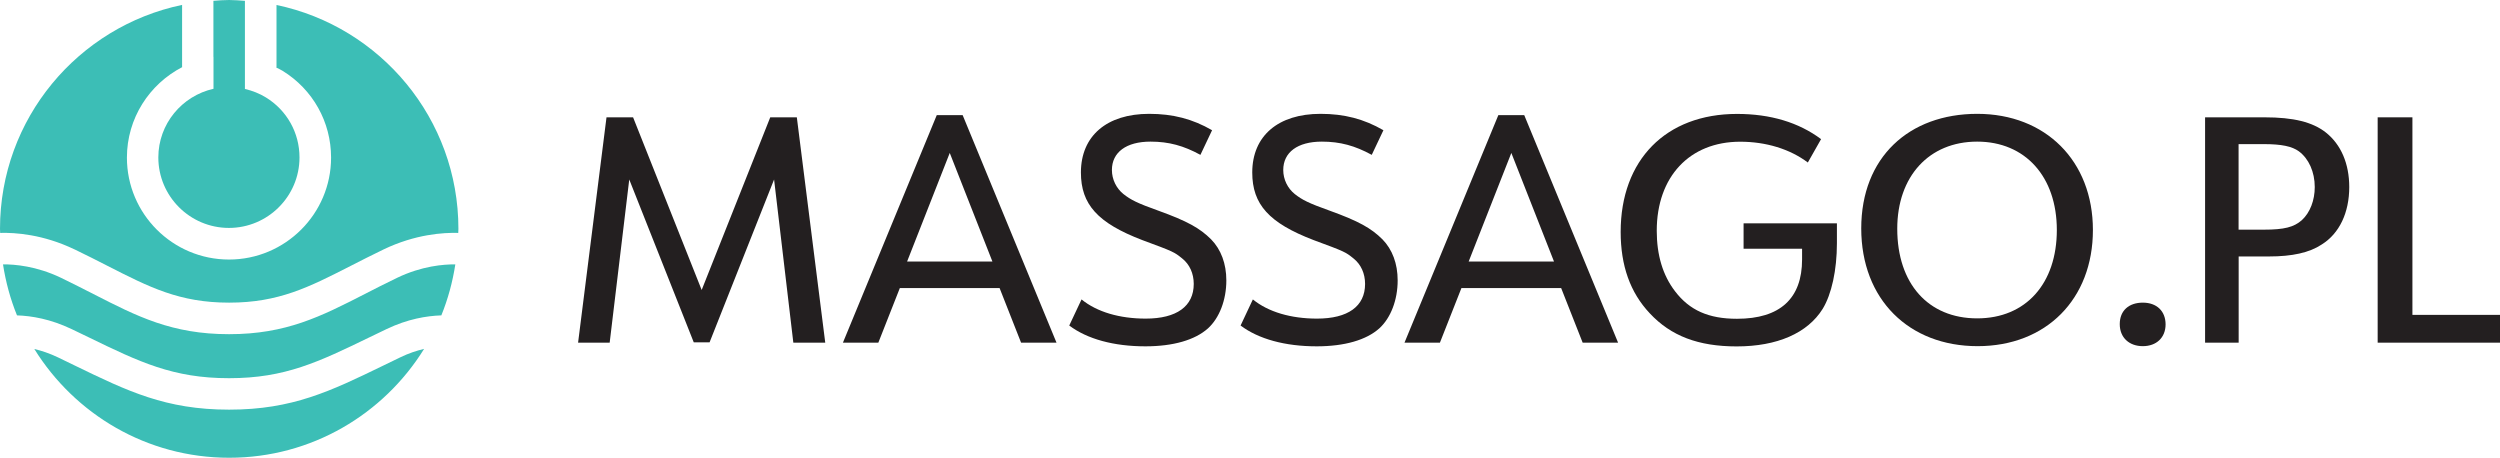
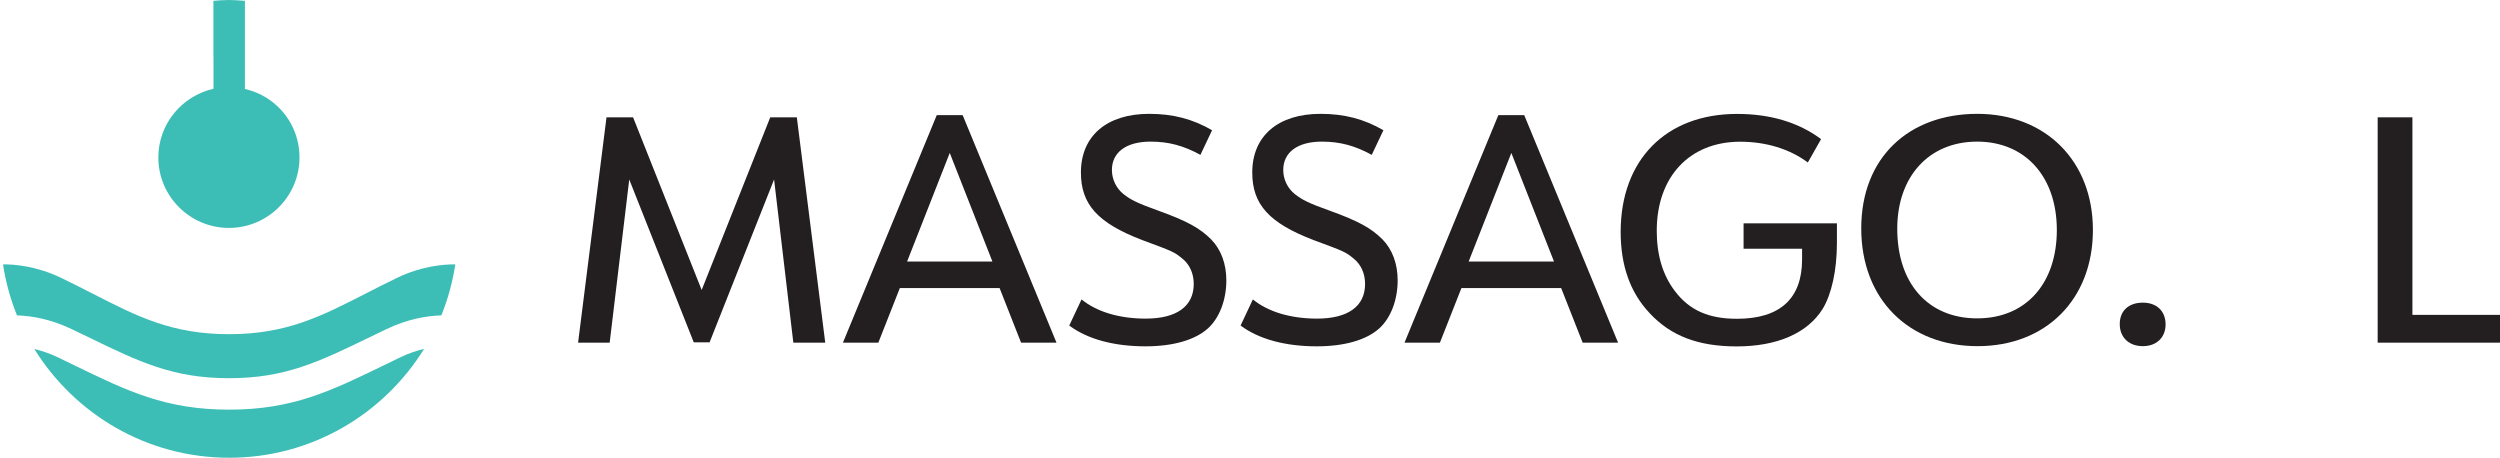
<svg xmlns="http://www.w3.org/2000/svg" width="213" height="39" viewBox="0 0 213 39" fill="none">
  <g clip-path="url(#clip0_2_3)">
    <path d="M51.674 9.996H53.939L59.782 24.707L65.625 9.996H67.89L70.311 29.195H67.592L65.952 15.292L60.456 29.167H59.108L53.612 15.292L51.944 29.195H49.253L51.674 9.996Z" fill="#231F20" />
    <path d="M76.666 24.544L74.834 29.195H71.817L79.811 9.812H82.019L90.014 29.195H86.996L85.165 24.544H76.659H76.666ZM80.919 13.031L77.284 22.283H84.554L80.919 13.031Z" fill="#231F20" />
    <path d="M92.144 25.509C93.464 26.586 95.403 27.146 97.611 27.146C100.252 27.146 101.707 26.097 101.707 24.19C101.707 23.304 101.36 22.524 100.714 22.013C100.039 21.474 100.011 21.446 97.32 20.454C93.521 19 92.094 17.412 92.094 14.697C92.094 11.577 94.302 9.699 97.909 9.699C99.925 9.699 101.601 10.131 103.269 11.095L102.276 13.194C100.848 12.414 99.585 12.066 98.023 12.066C95.949 12.066 94.735 12.981 94.735 14.484C94.735 15.292 95.112 16.044 95.708 16.526C96.354 17.036 96.894 17.306 98.697 17.951C101.147 18.837 102.226 19.433 103.191 20.397C104.029 21.255 104.484 22.467 104.484 23.892C104.484 25.558 103.894 27.089 102.922 27.976C101.814 28.968 99.961 29.507 97.59 29.507C94.899 29.507 92.634 28.89 91.1 27.735L92.151 25.501L92.144 25.509Z" fill="#231F20" />
    <path d="M106.741 25.509C108.062 26.586 110 27.146 112.208 27.146C114.85 27.146 116.305 26.097 116.305 24.19C116.305 23.304 115.957 22.524 115.311 22.013C114.637 21.474 114.608 21.446 111.917 20.454C108.119 19 106.692 17.412 106.692 14.697C106.692 11.577 108.9 9.699 112.507 9.699C114.523 9.699 116.199 10.131 117.867 11.095L116.873 13.194C115.446 12.414 114.182 12.066 112.62 12.066C110.547 12.066 109.333 12.981 109.333 14.484C109.333 15.292 109.709 16.044 110.306 16.526C110.952 17.036 111.491 17.306 113.295 17.951C115.744 18.837 116.823 19.433 117.789 20.397C118.627 21.255 119.081 22.467 119.081 23.892C119.081 25.558 118.492 27.089 117.519 27.976C116.412 28.968 114.558 29.507 112.187 29.507C109.496 29.507 107.231 28.89 105.698 27.735L106.749 25.501L106.741 25.509Z" fill="#231F20" />
    <path d="M124.513 24.544L122.681 29.195H119.663L127.658 9.812H129.866L137.861 29.195H134.843L133.011 24.544H124.506H124.513ZM128.766 13.031L125.13 22.283H132.401L128.766 13.031Z" fill="#231F20" />
    <path d="M148.56 19.029H156.505V20.723C156.505 23.006 156.051 25.076 155.291 26.317C153.999 28.387 151.415 29.514 147.964 29.514C144.705 29.514 142.362 28.628 140.559 26.692C138.89 24.92 138.081 22.63 138.081 19.759C138.081 13.626 141.929 9.706 147.992 9.706C150.847 9.706 153.246 10.429 155.156 11.854L154.027 13.846C152.494 12.69 150.449 12.074 148.262 12.074C143.953 12.074 141.155 15.058 141.155 19.66C141.155 21.73 141.666 23.453 142.717 24.821C143.952 26.437 145.571 27.16 147.992 27.16C151.656 27.16 153.537 25.438 153.537 22.105V21.191H148.553V19.043L148.56 19.029Z" fill="#231F20" />
    <path d="M178.316 19.596C178.316 25.487 174.333 29.493 168.49 29.493C162.647 29.493 158.578 25.515 158.578 19.461C158.578 13.406 162.647 9.699 168.462 9.699C174.277 9.699 178.316 13.704 178.316 19.596ZM161.646 19.489C161.646 24.169 164.287 27.125 168.455 27.125C172.622 27.125 175.242 24.14 175.242 19.596C175.242 15.051 172.551 12.066 168.455 12.066C164.358 12.066 161.646 15.023 161.646 19.489Z" fill="#231F20" />
    <path d="M184.508 27.635C184.508 28.763 183.727 29.493 182.569 29.493C181.412 29.493 180.603 28.77 180.603 27.614C180.603 26.459 181.384 25.785 182.569 25.785C183.755 25.785 184.508 26.508 184.508 27.642V27.635Z" fill="#231F20" />
-     <path d="M190.727 29.195H187.873V9.996H192.935C195.413 9.996 197.032 10.4 198.161 11.287C199.453 12.308 200.156 13.945 200.156 15.938C200.156 18.114 199.318 19.893 197.813 20.829C196.762 21.531 195.286 21.85 193.319 21.85H190.734V29.188L190.727 29.195ZM192.886 19.567C194.611 19.567 195.442 19.355 196.116 18.759C196.819 18.114 197.217 17.065 197.217 15.938C197.217 14.647 196.706 13.52 195.868 12.896C195.278 12.464 194.384 12.279 192.879 12.279H190.727V19.567H192.879H192.886Z" fill="#231F20" />
    <path d="M202.577 9.996H205.538V26.827H213V29.195H202.577V9.996Z" fill="#231F20" />
    <path d="M7.547 28.734C11.878 30.84 14.74 32.222 19.504 32.222C19.504 32.222 19.511 32.222 19.518 32.222C19.518 32.222 19.525 32.222 19.532 32.222C24.296 32.222 27.157 30.833 31.488 28.734L32.93 28.04C34.733 27.174 36.352 26.912 37.602 26.87C38.163 25.494 38.56 24.034 38.794 22.524C37.807 22.517 35.94 22.658 33.846 23.665C32.852 24.14 31.943 24.608 31.084 25.048C27.342 26.962 24.381 28.472 19.532 28.472C19.532 28.472 19.525 28.472 19.518 28.472C19.518 28.472 19.511 28.472 19.504 28.472C14.647 28.472 11.694 26.962 7.952 25.048C7.093 24.608 6.184 24.147 5.19 23.665C3.103 22.666 1.25 22.517 0.256 22.524C0.49 24.034 0.887 25.494 1.448 26.87C2.705 26.912 4.31 27.182 6.106 28.04L7.547 28.734Z" fill="#3CBEB6" />
    <path d="M18.19 4.842V7.565C15.506 8.167 13.49 10.556 13.49 13.414C13.49 16.724 16.188 19.419 19.504 19.419C22.819 19.419 25.517 16.724 25.517 13.414C25.517 11.315 24.445 9.401 22.656 8.302C22.102 7.962 21.499 7.728 20.867 7.579V4.849V0.071C20.42 0.043 19.979 0 19.525 0C19.071 0 18.63 0.035 18.183 0.071V4.849L18.19 4.842Z" fill="#3CBEB6" />
-     <path d="M6.354 21.248C7.37 21.737 8.3 22.212 9.173 22.658C12.73 24.473 15.3 25.785 19.504 25.785C19.504 25.785 19.511 25.785 19.518 25.785C19.518 25.785 19.525 25.785 19.532 25.785C23.742 25.785 26.313 24.473 29.87 22.658C30.743 22.212 31.673 21.737 32.688 21.248C35.394 19.95 37.786 19.808 39.043 19.844C39.043 19.73 39.057 19.617 39.057 19.503C39.057 10.11 32.404 2.276 23.558 0.425V5.672C23.558 5.672 23.544 5.728 23.544 5.757C23.721 5.849 23.906 5.927 24.076 6.033C26.66 7.628 28.208 10.393 28.208 13.428C28.208 18.213 24.31 22.113 19.511 22.113C14.711 22.113 10.813 18.22 10.813 13.428C10.813 10.074 12.73 7.168 15.521 5.721C15.521 5.707 15.514 5.693 15.514 5.672V0.418C6.653 2.269 0 10.11 0 19.503C0 19.617 0.014 19.73 0.014 19.844C1.278 19.808 3.656 19.957 6.347 21.248H6.354Z" fill="#3CBEB6" />
    <path d="M34.094 30.45L32.66 31.145C28.166 33.328 24.914 34.902 19.532 34.902C19.532 34.902 19.525 34.902 19.518 34.902C19.518 34.902 19.511 34.902 19.504 34.902C14.122 34.902 10.87 33.328 6.376 31.145L4.942 30.45C4.217 30.102 3.543 29.883 2.925 29.734C6.369 35.285 12.503 39 19.525 39C26.547 39 32.688 35.285 36.132 29.727C35.514 29.869 34.825 30.095 34.094 30.45Z" fill="#3CBEB6" />
  </g>
  <defs>
    <clipPath id="clip0_2_3">
      <rect width="213" height="39" fill="white" />
    </clipPath>
  </defs>
</svg>